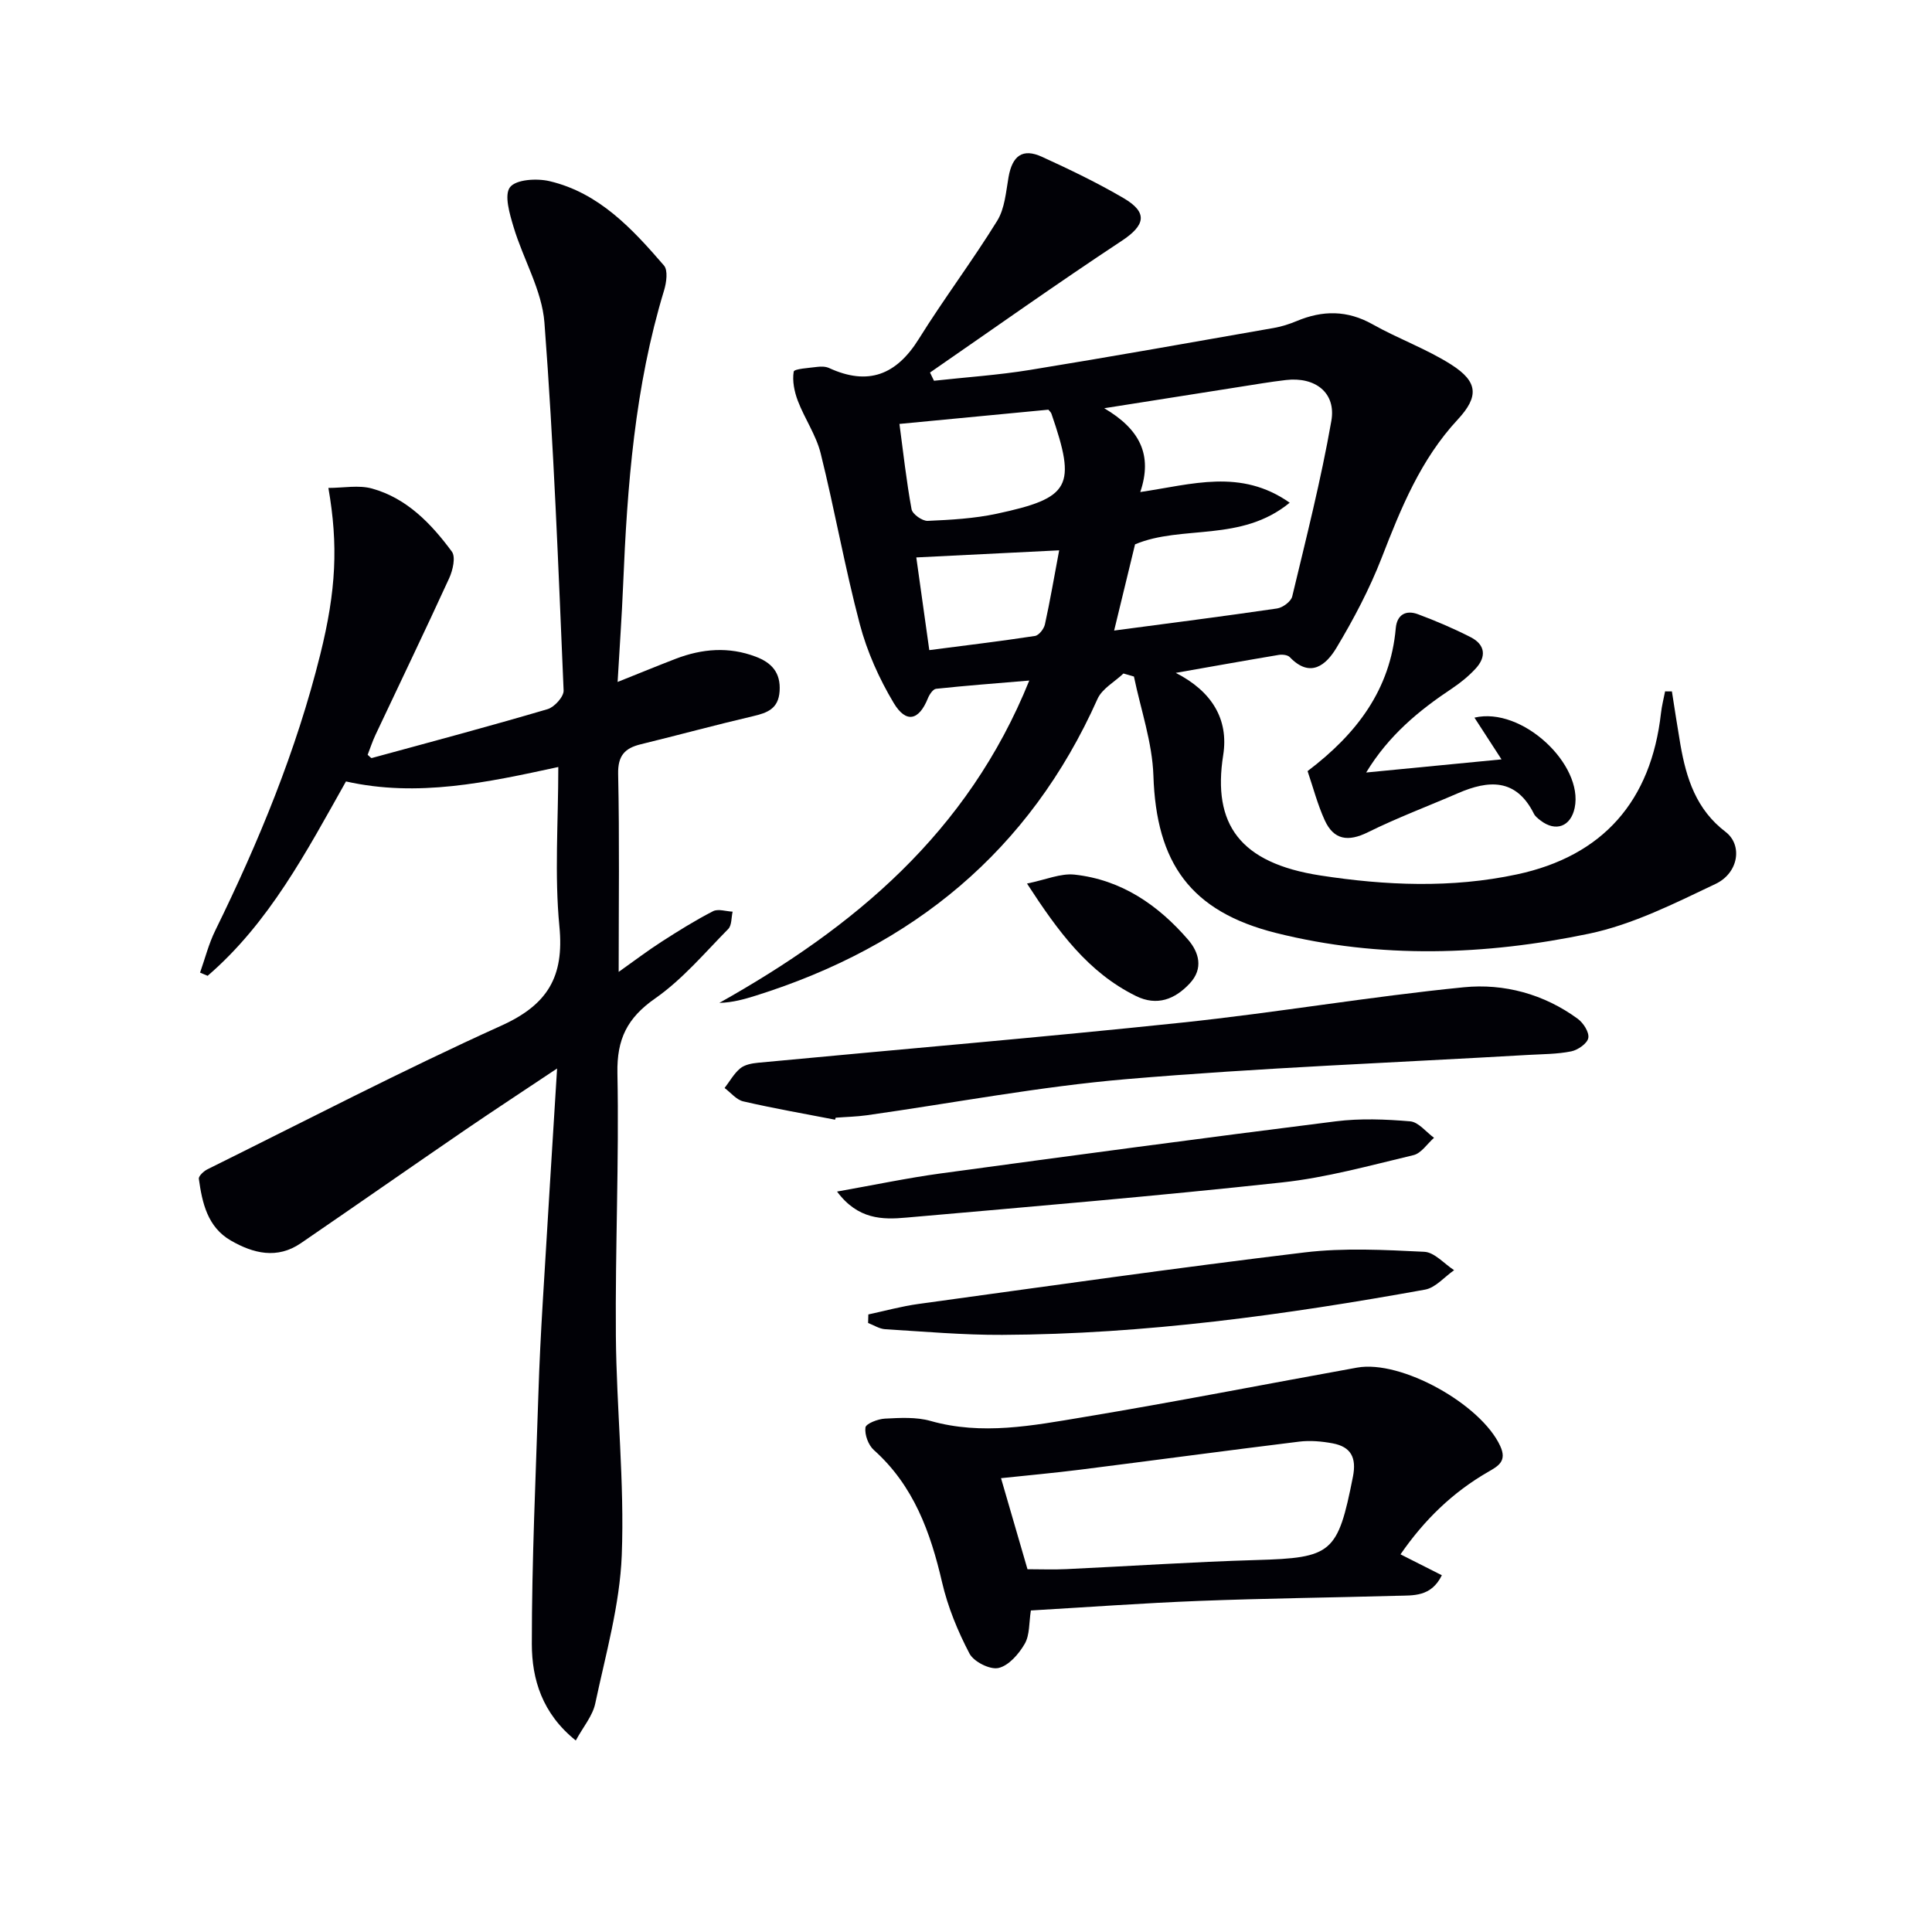
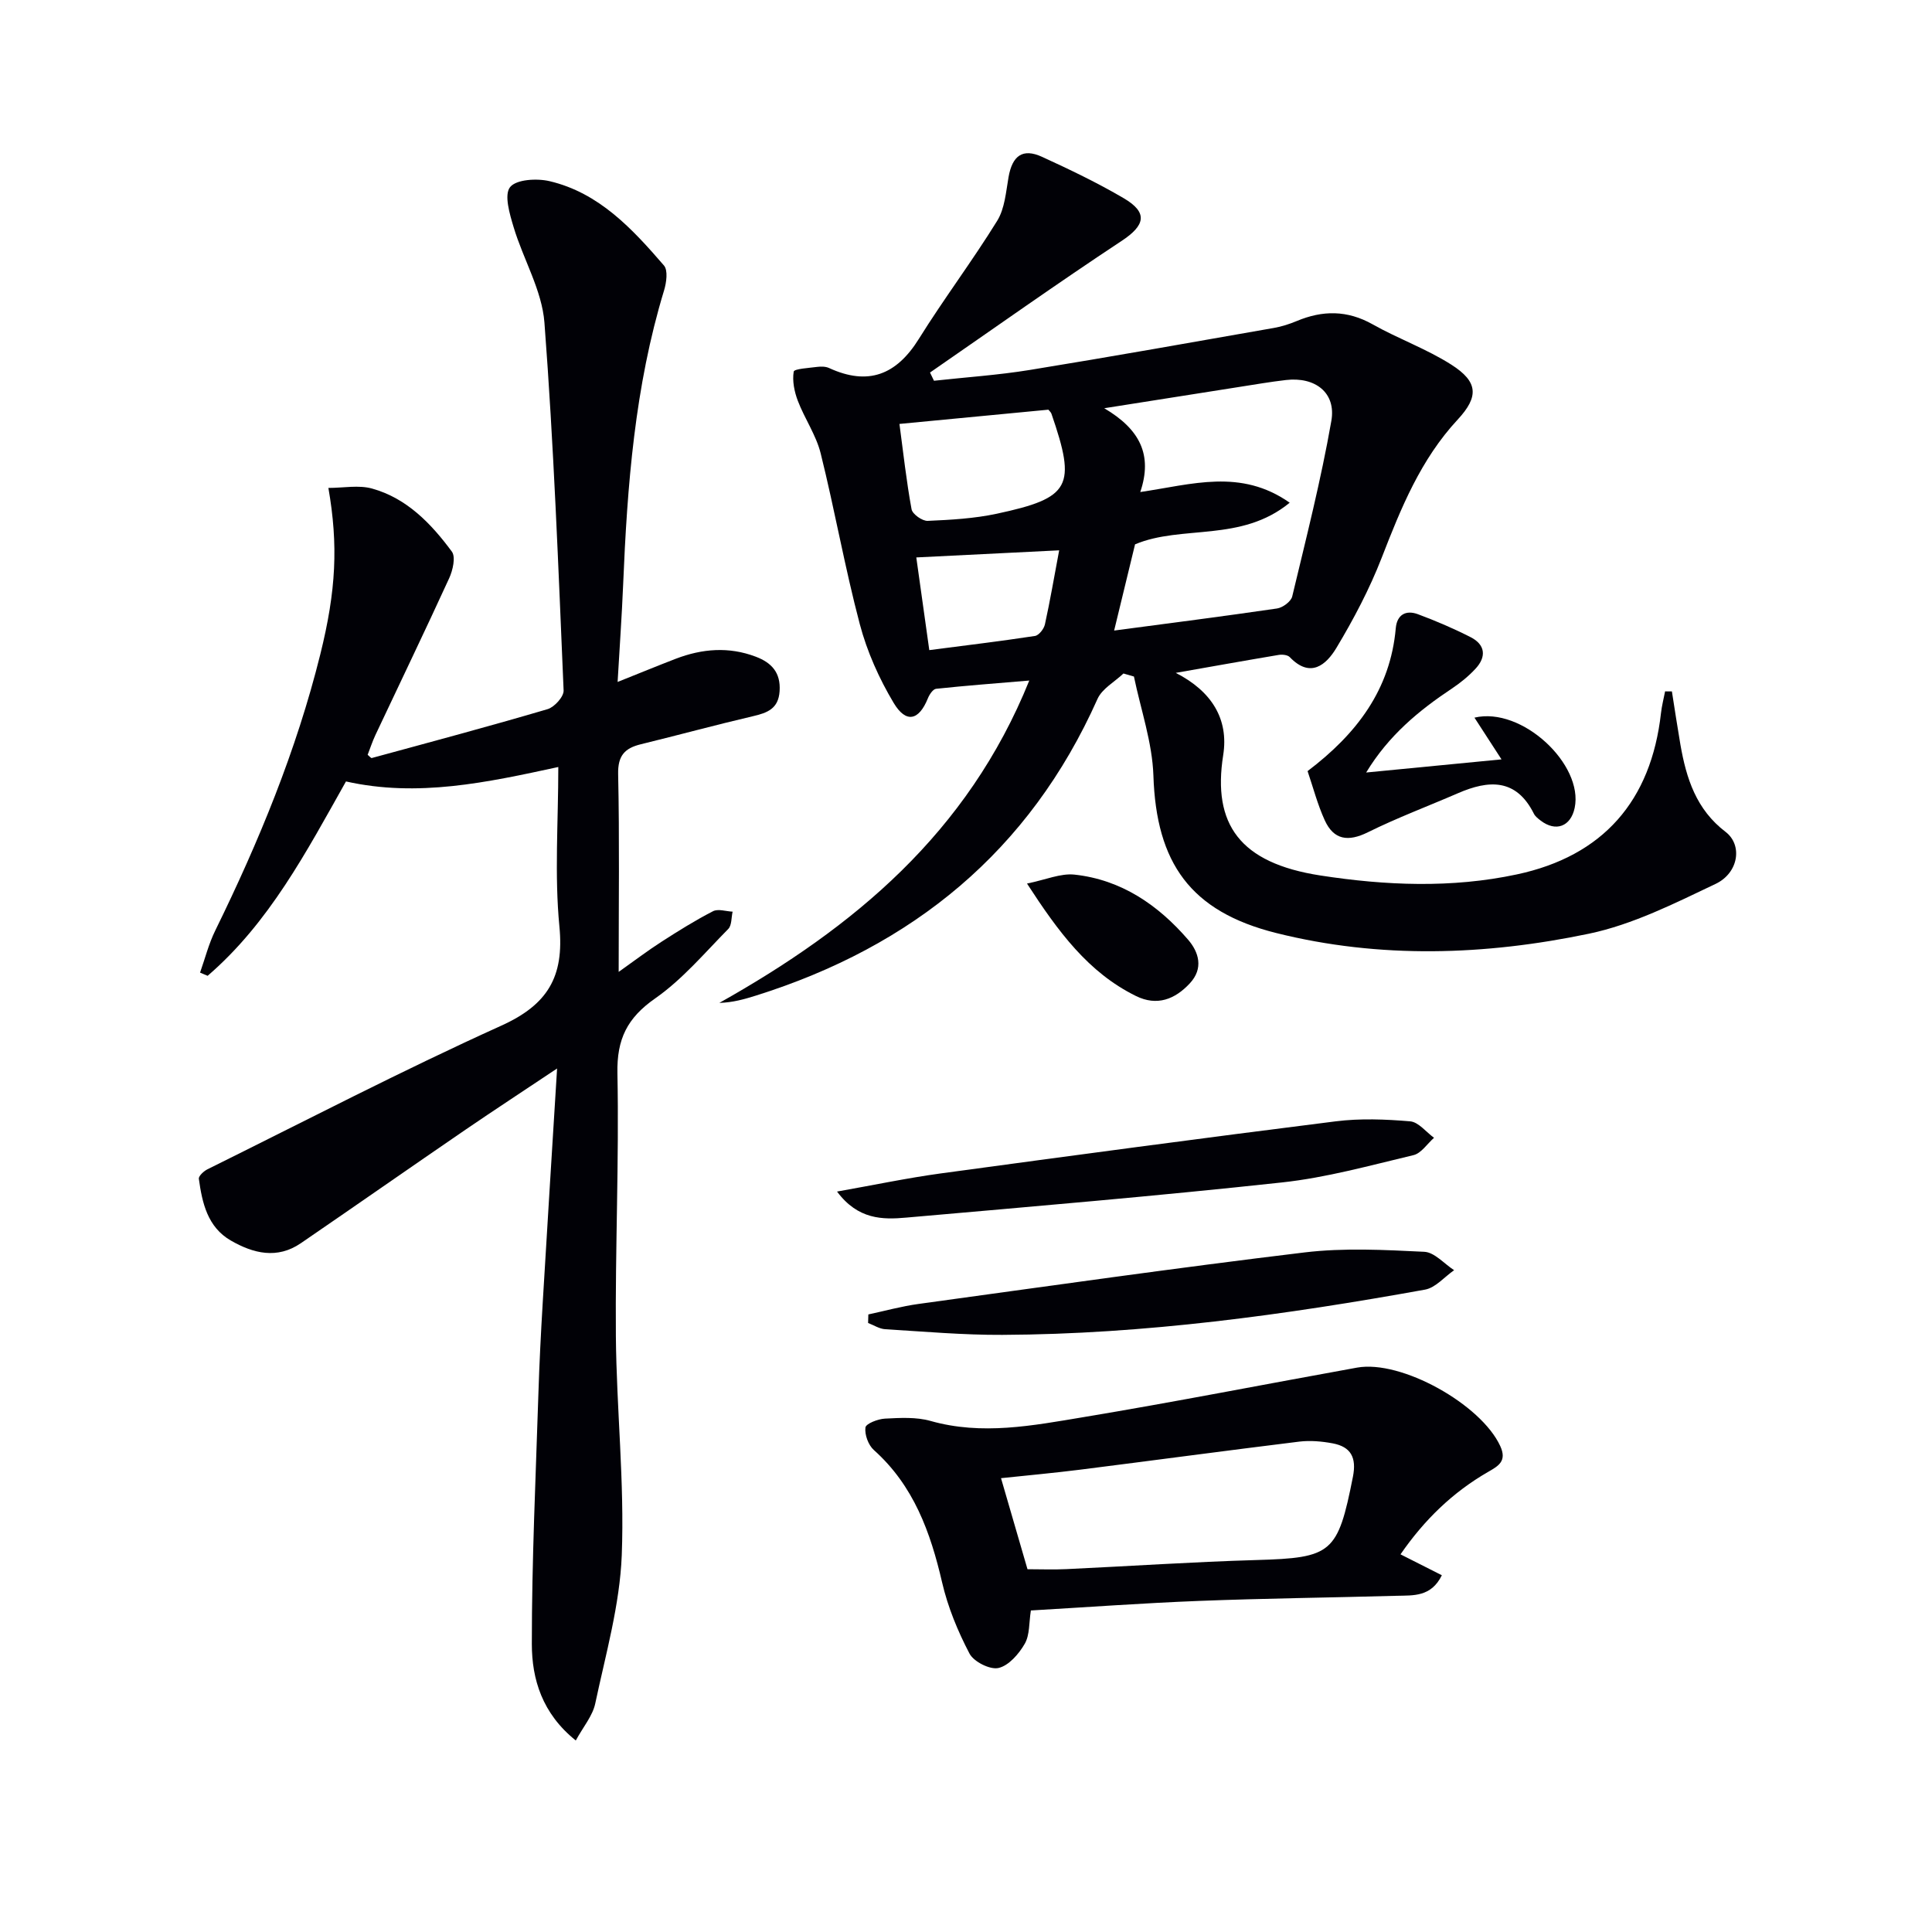
<svg xmlns="http://www.w3.org/2000/svg" enable-background="new 0 0 400 400" viewBox="0 0 400 400">
  <g fill="#010106">
    <path d="m243.43 139.31c7.42 3.79 11 9.55 9.82 17.03-2.25 14.28 3.4 22.34 20.13 24.92 13.48 2.08 27.17 2.66 40.65-.22 17.85-3.8 27.82-15.21 29.86-33.41.17-1.51.56-3 .85-4.49.47 0 .94.01 1.41.01.58 3.67 1.13 7.35 1.76 11.01 1.22 6.99 3.26 13.43 9.35 18.07 3.56 2.72 2.72 8.49-2.06 10.77-8.48 4.03-17.14 8.41-26.21 10.31-21.46 4.49-43.27 5.24-64.77-.14-17.77-4.45-24.83-14.51-25.42-32.59-.23-6.87-2.62-13.68-4.03-20.51-.72-.21-1.45-.42-2.17-.63-1.83 1.74-4.43 3.14-5.38 5.28-14.07 31.5-38.25 51.22-70.76 61.42-2.34.73-4.69 1.41-7.53 1.5 27.81-15.62 51.41-35.13 64.17-66.74-6.97.59-13.14 1.05-19.3 1.71-.64.07-1.39 1.2-1.7 1.99-1.84 4.55-4.49 5.24-7.07.94-3.02-5.05-5.52-10.64-7.02-16.32-3.09-11.68-5.18-23.62-8.1-35.36-.94-3.78-3.32-7.18-4.73-10.88-.72-1.89-1.17-4.12-.85-6.04.1-.59 3.15-.75 4.87-.98.8-.1 1.75-.09 2.46.24 8.08 3.71 13.93 1.43 18.58-6.04 5.17-8.3 11.08-16.13 16.22-24.45 1.57-2.54 1.81-5.97 2.35-9.05.78-4.43 2.92-6.02 6.91-4.2 5.75 2.63 11.48 5.38 16.92 8.57 5.12 3 4.45 5.64-.45 8.87-13.38 8.83-26.45 18.12-39.64 27.23.27.57.55 1.13.82 1.7 6.63-.73 13.3-1.17 19.87-2.24 16.86-2.74 33.67-5.74 50.49-8.69 1.62-.28 3.22-.8 4.74-1.43 5.37-2.25 10.47-2.27 15.72.68 5.32 3 11.19 5.09 16.31 8.36 5.51 3.52 5.74 6.58 1.29 11.37-7.67 8.26-11.74 18.33-15.73 28.61-2.51 6.45-5.79 12.68-9.36 18.63-2.11 3.52-5.39 6.4-9.67 1.93-.44-.46-1.54-.58-2.27-.46-7.09 1.19-14.21 2.47-21.33 3.72zm-7.35-37.44c10.75-1.58 20.79-4.92 30.94 2.21-10.07 8.27-22.31 4.53-32.02 8.62-1.41 5.8-2.76 11.37-4.33 17.85 11.43-1.52 22.59-2.94 33.72-4.57 1.18-.17 2.9-1.44 3.15-2.49 2.89-12.07 5.96-24.13 8.1-36.34 1.03-5.85-3.35-9.18-9.4-8.47-3.29.38-6.56.95-9.84 1.46-8.88 1.39-17.76 2.8-27.78 4.38 7.36 4.34 10.07 9.64 7.46 17.35zm-19.02-17.05c-10.13.97-20.3 1.94-30.84 2.95.8 5.97 1.44 11.86 2.51 17.67.19 1.01 2.22 2.45 3.34 2.4 4.79-.21 9.64-.48 14.31-1.48 15.31-3.28 16.5-5.65 11.31-20.7-.1-.3-.38-.52-.63-.84zm2.23 29.12c-10.47.52-19.87.99-29.58 1.47.87 6.18 1.71 12.19 2.69 19.19 7.54-.98 14.72-1.84 21.87-2.93.82-.12 1.86-1.46 2.07-2.4 1.06-4.82 1.89-9.7 2.95-15.33z" />
    <path d="m115.59 158.8c-14.8 3.21-29.11 6.32-43.96 2.99-8.19 14.55-15.89 29.26-28.64 40.24-.52-.22-1.05-.44-1.57-.66 1.03-2.91 1.79-5.96 3.15-8.72 9.02-18.39 16.79-37.24 21.74-57.16 3.29-13.24 3.74-22.63 1.68-34.47 3.11 0 6.27-.64 9.04.13 7.2 2 12.24 7.26 16.52 13.05.83 1.12.2 3.87-.55 5.51-4.98 10.87-10.18 21.65-15.27 32.46-.63 1.34-1.09 2.76-1.61 4.1.38.31.68.71.85.67 12.16-3.31 24.33-6.56 36.41-10.12 1.41-.42 3.36-2.58 3.31-3.86-1.08-25.4-2.04-50.82-3.97-76.16-.51-6.71-4.39-13.12-6.38-19.77-.82-2.72-2-6.68-.74-8.28 1.27-1.62 5.57-1.86 8.19-1.24 10.25 2.42 17.12 9.87 23.67 17.45.87 1 .52 3.54.03 5.16-6.06 19.9-7.63 40.41-8.48 61.03-.27 6.46-.73 12.91-1.14 20.04 4.44-1.77 8.22-3.33 12.04-4.8 5.46-2.09 10.98-2.55 16.56-.43 3.28 1.24 5.19 3.29 4.94 7.13-.24 3.67-2.55 4.5-5.55 5.2-7.75 1.81-15.44 3.91-23.18 5.8-3.33.81-4.78 2.35-4.7 6.17.29 13.31.11 26.64.11 40.96 3.33-2.36 6.01-4.4 8.84-6.22 3.48-2.24 7.01-4.45 10.69-6.34 1.06-.55 2.69.03 4.06.09-.28 1.21-.16 2.82-.9 3.58-4.89 4.96-9.48 10.43-15.12 14.37-5.79 4.04-7.97 8.41-7.83 15.5.36 18.13-.47 36.28-.32 54.41.13 15.12 1.8 30.27 1.22 45.35-.4 10.3-3.33 20.54-5.49 30.73-.54 2.56-2.49 4.83-4.03 7.66-6.97-5.59-9.09-12.7-9.1-19.95-.01-17.28.81-34.57 1.36-51.85.2-6.32.52-12.63.9-18.94.93-15.73 1.93-31.45 2.97-48.39-6.92 4.62-12.98 8.58-18.95 12.66-11.39 7.8-22.71 15.71-34.1 23.51-4.91 3.36-9.85 2.13-14.5-.55-4.82-2.78-5.93-7.77-6.62-12.78-.08-.58 1.02-1.59 1.78-1.97 20.23-10.01 40.27-20.44 60.82-29.73 9.61-4.34 13.06-10.12 12.05-20.53-1.04-10.7-.23-21.59-.23-33.03z" />
    <path d="m289.96 321.81c3.26 1.65 5.85 2.95 8.56 4.33-2.22 4.52-5.91 4.16-9.31 4.25-13.63.38-27.28.53-40.91 1.06-11.6.45-23.18 1.3-34.87 1.98-.4 2.51-.21 5.06-1.27 6.9-1.21 2.1-3.31 4.53-5.44 5.01-1.75.4-5.12-1.3-6-2.99-2.43-4.64-4.49-9.64-5.67-14.74-2.41-10.4-5.89-20.03-14.13-27.4-1.14-1.02-1.93-3.17-1.74-4.66.1-.8 2.59-1.77 4.04-1.84 3.14-.16 6.47-.36 9.44.48 10.66 3.02 21.15.96 31.56-.77 18.96-3.15 37.82-6.86 56.74-10.27 9.16-1.65 25.66 7.59 29.64 16.22 1.45 3.13-.36 4.14-2.5 5.37-7.3 4.2-13.19 9.9-18.14 17.07zm-77.23 3.08c2.79 0 5.43.11 8.06-.02 13.1-.61 26.19-1.5 39.29-1.88 15.71-.45 16.89-1.38 20.03-17.25.78-3.96-.41-6.2-4.2-6.91-2.25-.42-4.64-.63-6.89-.36-15.14 1.86-30.25 3.9-45.38 5.81-5.49.69-11.01 1.19-16.39 1.76 1.88 6.51 3.59 12.38 5.48 18.85z" />
-     <path d="m172.89 231.82c-6.34-1.23-12.71-2.34-19-3.79-1.43-.33-2.59-1.81-3.87-2.77 1.06-1.38 1.93-2.98 3.23-4.06.93-.77 2.42-1.05 3.69-1.17 29.28-2.78 58.6-5.24 87.85-8.32 19.47-2.05 38.81-5.38 58.3-7.31 8.29-.82 16.56 1.4 23.55 6.52 1.17.85 2.42 2.79 2.2 3.98-.2 1.13-2.15 2.49-3.52 2.77-2.91.59-5.94.57-8.93.74-27.71 1.61-55.48 2.66-83.13 5.01-18.01 1.53-35.86 4.95-53.78 7.48-2.13.3-4.3.34-6.46.51-.05.13-.09.27-.13.41z" />
    <path d="m173.3 246.7c7.73-1.37 14.51-2.8 21.36-3.74 27.28-3.71 54.57-7.37 81.89-10.8 5.07-.64 10.31-.43 15.41 0 1.73.15 3.3 2.22 4.94 3.41-1.41 1.24-2.65 3.21-4.26 3.59-9.01 2.14-18.03 4.66-27.21 5.65-25.89 2.81-51.84 5-77.78 7.28-4.94.45-10.02.42-14.35-5.39z" />
    <path d="m179.78 272.14c3.46-.74 6.88-1.69 10.38-2.17 26.63-3.66 53.25-7.46 79.94-10.67 8.16-.98 16.53-.53 24.78-.13 2.12.1 4.12 2.48 6.18 3.81-2 1.38-3.84 3.62-6.01 4.02-28.95 5.23-58.05 9.24-87.54 9.37-8.08.04-16.16-.68-24.24-1.17-1.2-.07-2.36-.84-3.54-1.29.02-.59.04-1.18.05-1.77z" />
-     <path d="m310.87 157.22c-2.05-3.16-3.76-5.8-5.6-8.64 9.84-2.34 22.62 9.72 20.75 18.68-.81 3.87-3.92 5.04-7.06 2.62-.52-.4-1.11-.85-1.39-1.42-3.67-7.33-9.34-7-15.72-4.23-6.21 2.69-12.58 5.08-18.64 8.08-4.08 2.02-7.07 1.61-8.94-2.49-1.49-3.27-2.4-6.79-3.55-10.17 10.22-7.74 17.14-16.9 18.26-29.59.25-2.81 2.1-3.81 4.57-2.9 3.71 1.38 7.38 2.95 10.91 4.75 3.06 1.55 3.33 4.06 1.04 6.53-1.44 1.56-3.14 2.94-4.91 4.12-6.83 4.55-13.07 9.68-17.74 17.38 9.38-.91 18.28-1.77 28.02-2.72z" />
+     <path d="m310.87 157.22c-2.05-3.16-3.76-5.8-5.6-8.64 9.84-2.34 22.62 9.72 20.75 18.68-.81 3.87-3.92 5.04-7.06 2.62-.52-.4-1.11-.85-1.39-1.42-3.67-7.33-9.34-7-15.72-4.23-6.21 2.69-12.58 5.08-18.64 8.08-4.08 2.02-7.07 1.61-8.94-2.49-1.49-3.27-2.4-6.79-3.55-10.17 10.22-7.74 17.14-16.9 18.26-29.59.25-2.81 2.1-3.81 4.57-2.9 3.71 1.38 7.38 2.95 10.91 4.75 3.06 1.55 3.33 4.06 1.04 6.53-1.44 1.56-3.14 2.94-4.91 4.12-6.83 4.55-13.07 9.68-17.74 17.38 9.38-.91 18.28-1.77 28.02-2.72" />
    <path d="m212.63 182.93c3.9-.79 6.96-2.16 9.84-1.85 9.68 1.05 17.3 6.28 23.51 13.47 2.24 2.6 3.23 5.95.37 9.03-3.1 3.34-6.81 4.77-11.15 2.64-9.91-4.88-16.11-13.34-22.57-23.29z" />
  </g>
</svg>